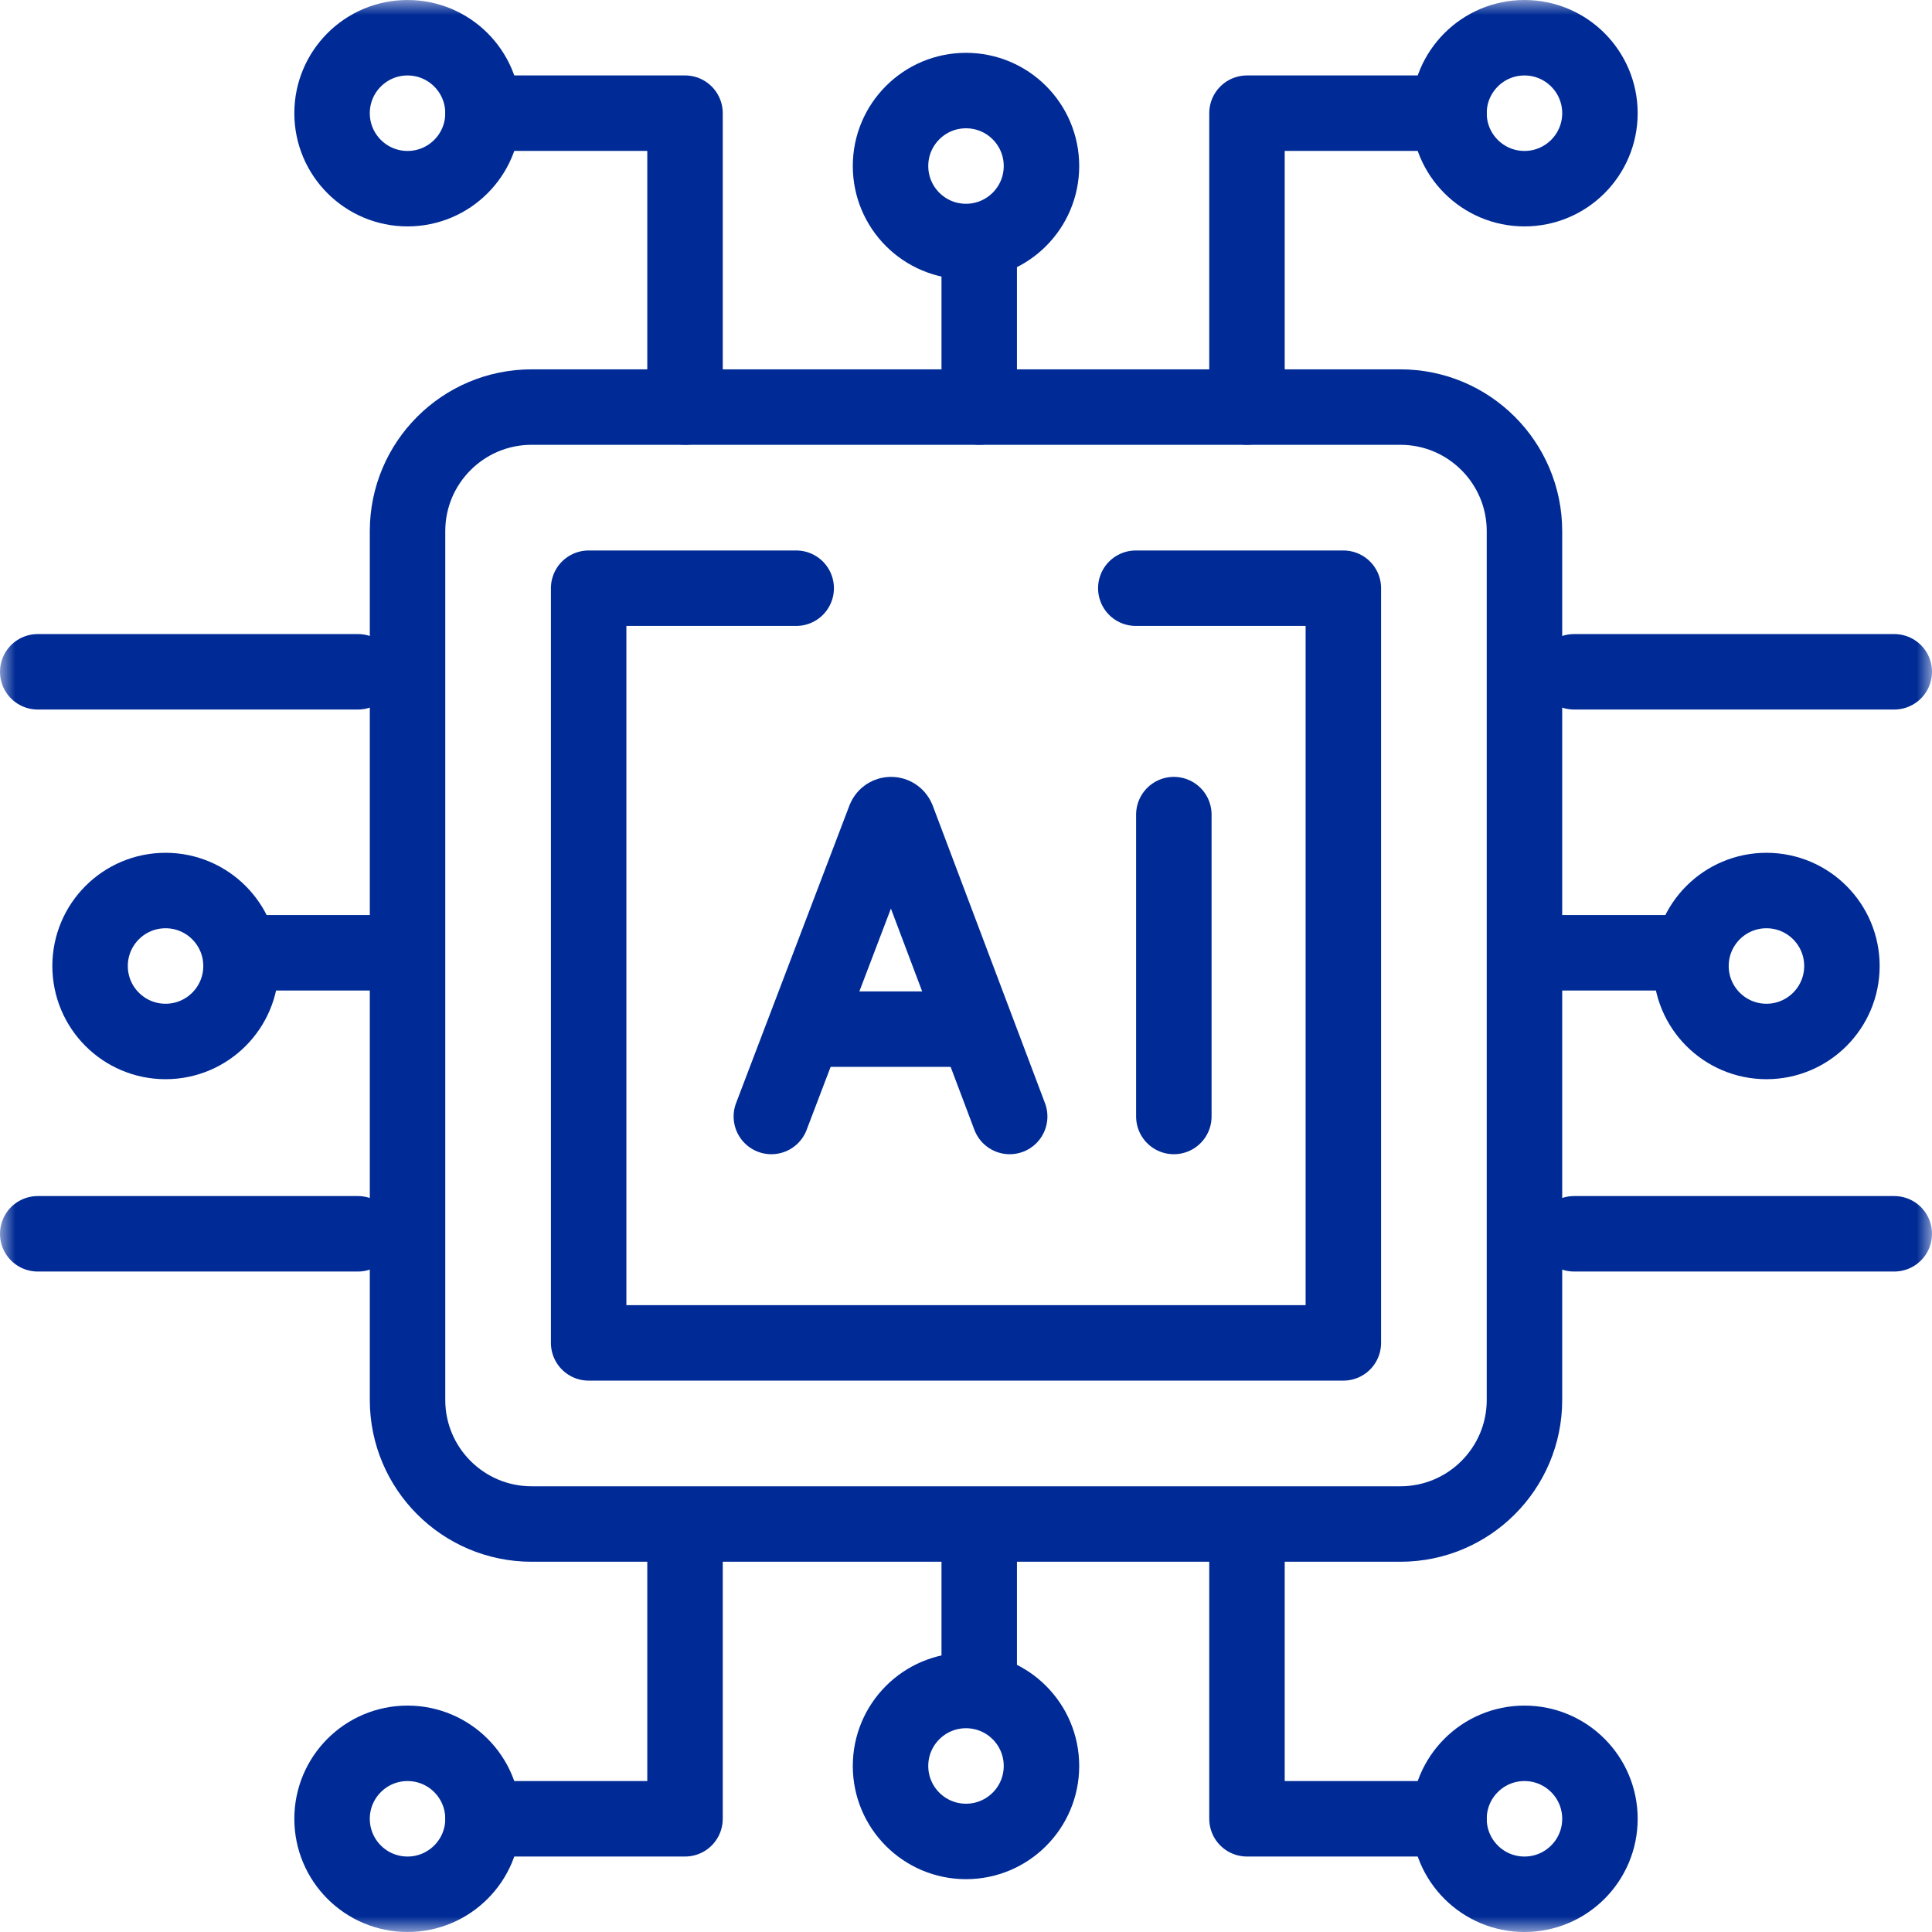
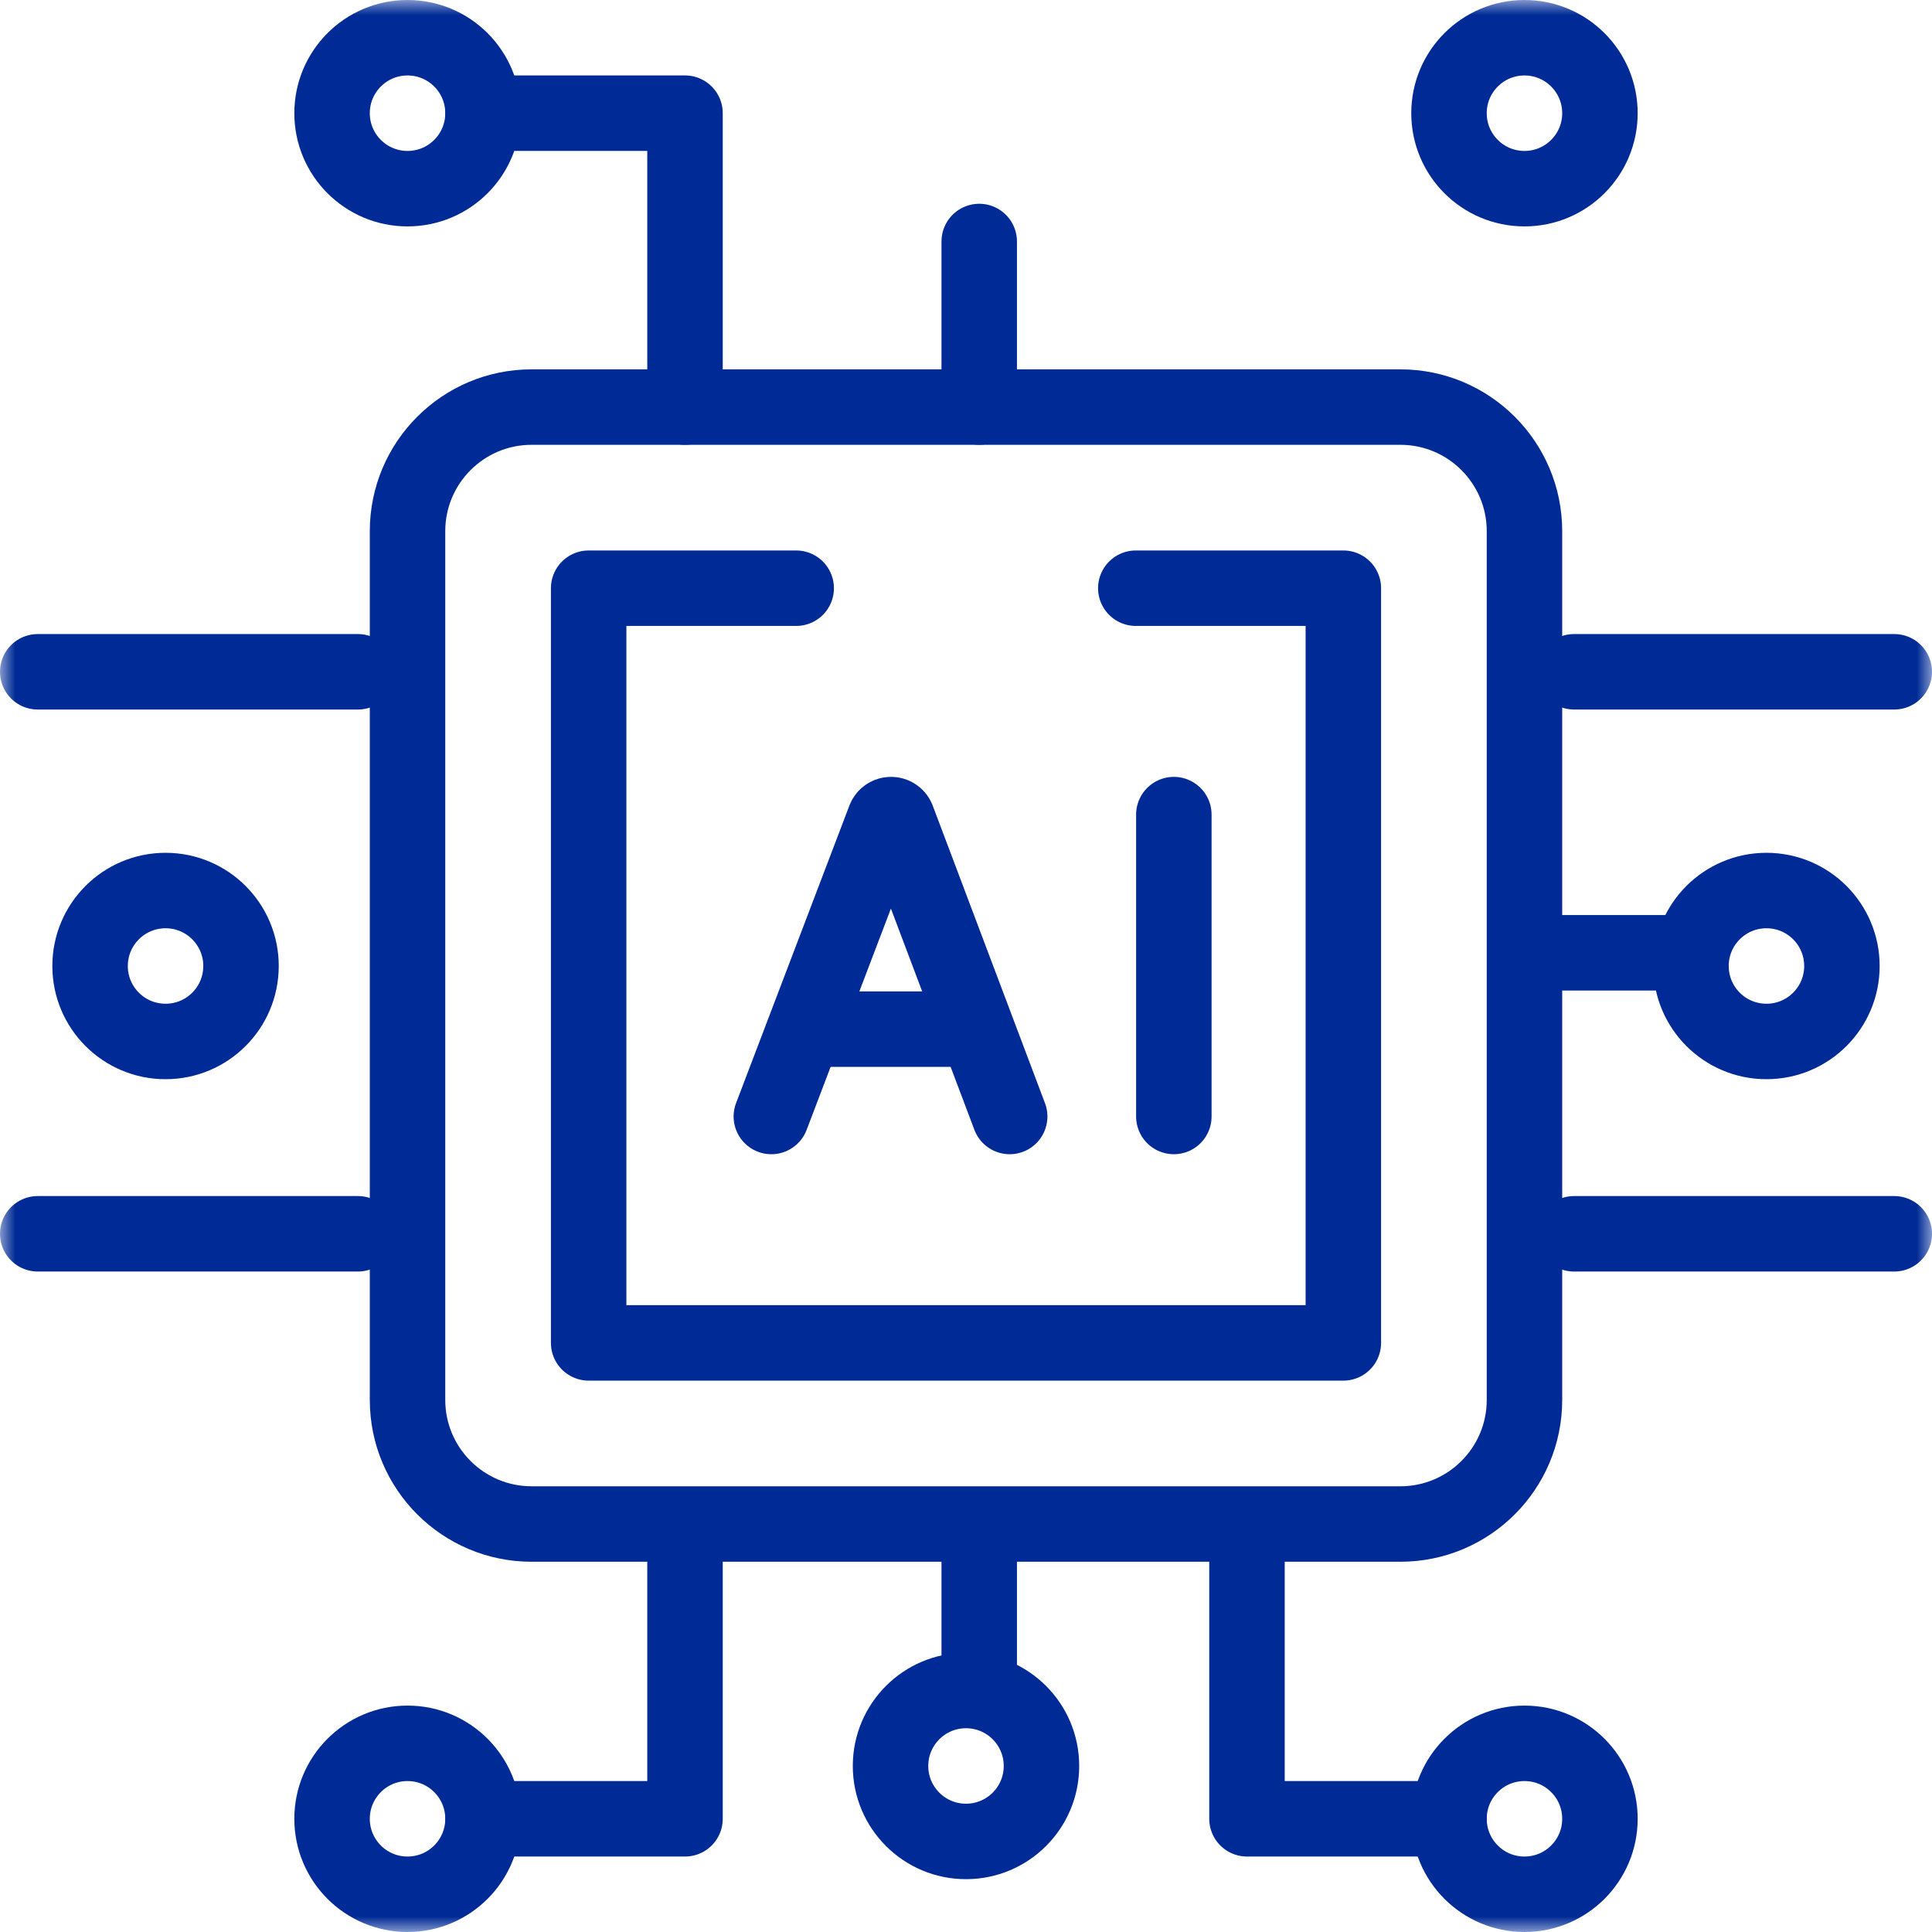
<svg xmlns="http://www.w3.org/2000/svg" xmlns:xlink="http://www.w3.org/1999/xlink" width="64px" height="64px" viewBox="0 0 64 64" version="1.1">
  <title>C60C0F61-FDD6-4CE3-8935-461F84FA6DCE</title>
  <defs>
    <polygon id="path-1" points="0 64 64 64 64 0 0 0" />
  </defs>
  <g id="Page-1" stroke="none" stroke-width="1" fill="none" fill-rule="evenodd">
    <g id="home" transform="translate(-796, -4123)">
      <g id="Group-6" transform="translate(796, 4123)">
        <g id="g1783-Clipped" transform="translate(32, 32) scale(-1, 1) rotate(-180) translate(-32, -32)">
          <mask id="mask-2" fill="white">
            <use xlink:href="#path-1" />
          </mask>
          <g id="path1785" />
          <g id="g1783" mask="url(#mask-2)" stroke-linecap="round" stroke-linejoin="round">
            <g transform="translate(1.25, 1.25)">
              <g id="g1789" transform="translate(12.25, 12.265)">
                <path d="M32.889,0 L4.111,0 C1.841,0 0,1.841 0,4.111 L0,32.889 C0,35.159 1.841,37 4.111,37 L32.889,37 C35.159,37 37,35.159 37,32.889 L37,4.111 C37,1.841 35.159,0 32.889,0 Z" id="path1791" stroke="#002B96" stroke-width="2.5" />
              </g>
              <g id="g1793" transform="translate(18.25, 18.265)">
                <polyline id="path1795" stroke="#002B96" stroke-width="2.5" points="18.125 25 25 25 25 0 0 0 0 25 6.875 25" />
              </g>
              <g id="g1797" transform="translate(24.302, 25.765)">
                <path d="M0,0 L3.755,9.859 C3.832,10.047 4.097,10.047 4.175,9.86 L7.895,0" id="path1799" stroke="#002B96" stroke-width="2.5" />
              </g>
              <g id="g1801" transform="translate(25.474, 28.158)">
                <line x1="0" y1="0.5" x2="5.572" y2="0.5" id="path1803" stroke="#002B96" stroke-width="2.5" />
              </g>
              <g id="g1805" transform="translate(37.135, 25.765)">
                <line x1="0.5" y1="10" x2="0.5" y2="0" id="path1807" stroke="#002B96" stroke-width="2.5" />
              </g>
              <g id="g1809" transform="translate(30.688, 49.266)">
                <line x1="0.5" y1="0" x2="0.5" y2="5.484" id="path1811" stroke="#002B96" stroke-width="2.5" />
              </g>
              <g id="g1813" transform="translate(28.25, 54.75)">
-                 <path d="M0,2.5 C0,1.119 1.119,0 2.5,0 C3.881,0 5,1.119 5,2.5 C5,3.881 3.881,5 2.5,5 C1.119,5 0,3.881 0,2.5 Z" id="path1815" stroke="#002B96" stroke-width="2.5" />
-               </g>
+                 </g>
              <g id="g1817" transform="translate(40.058, 49.266)">
-                 <polyline id="path1819" stroke="#002B96" stroke-width="2.5" points="6.692 9.735 0 9.735 0 0" />
-               </g>
+                 </g>
              <g id="g1821" transform="translate(46.75, 56.5)">
                <path d="M5,2.5 C5,1.119 3.881,0 2.5,0 C1.119,0 0,1.119 0,2.5 C0,3.881 1.119,5 2.5,5 C3.881,5 5,3.881 5,2.5 Z" id="path1823" stroke="#002B96" stroke-width="2.5" />
              </g>
              <g id="g1825" transform="translate(14.75, 49.266)">
                <polyline id="path1827" stroke="#002B96" stroke-width="2.5" points="0 9.735 6.692 9.735 6.692 0" />
              </g>
              <g id="g1829" transform="translate(9.75, 56.5)">
                <path d="M0,2.5 C0,1.119 1.119,0 2.5,0 C3.881,0 5,1.119 5,2.5 C5,3.881 3.881,5 2.5,5 C1.119,5 0,3.881 0,2.5 Z" id="path1831" stroke="#002B96" stroke-width="2.5" />
              </g>
              <g id="g1833" transform="translate(30.688, 6.75)">
                <line x1="0.5" y1="5.484" x2="0.5" y2="0" id="path1835" stroke="#002B96" stroke-width="2.5" />
              </g>
              <g id="g1837" transform="translate(28.25, 1.75)">
                <path d="M0,2.5 C0,3.881 1.119,5 2.5,5 C3.881,5 5,3.881 5,2.5 C5,1.119 3.881,0 2.5,0 C1.119,0 0,1.119 0,2.5 Z" id="path1839" stroke="#002B96" stroke-width="2.5" />
              </g>
              <g id="g1841" transform="translate(49.266, 30.688)">
                <line x1="0" y1="0.5" x2="5.5" y2="0.5" id="path1843" stroke="#002B96" stroke-width="2.5" />
              </g>
              <g id="g1845" transform="translate(54.766, 28.25)">
                <path d="M2.5,5 C1.119,5 0,3.881 0,2.5 C0,1.119 1.119,0 2.5,0 C3.881,0 5,1.119 5,2.5 C5,3.881 3.881,5 2.5,5 Z" id="path1847" stroke="#002B96" stroke-width="2.5" />
              </g>
              <g id="g1849" transform="translate(6.734, 30.688)">
-                 <line x1="5.5" y1="0.5" x2="0" y2="0.5" id="path1851" stroke="#002B96" stroke-width="2.5" />
-               </g>
+                 </g>
              <g id="g1853" transform="translate(1.734, 28.25)">
                <path d="M2.5,5 C3.881,5 5,3.881 5,2.5 C5,1.119 3.881,0 2.5,0 C1.119,0 0,1.119 0,2.5 C0,3.881 1.119,5 2.5,5 Z" id="path1855" stroke="#002B96" stroke-width="2.5" />
              </g>
              <g id="g1857" transform="translate(40.058, 2.5)">
                <polyline id="path1859" stroke="#002B96" stroke-width="2.5" points="6.692 0 0 0 0 9.735" />
              </g>
              <g id="g1861" transform="translate(46.75, 0)">
                <path d="M5,2.5 C5,3.881 3.881,5 2.5,5 C1.119,5 0,3.881 0,2.5 C0,1.119 1.119,0 2.5,0 C3.881,0 5,1.119 5,2.5 Z" id="path1863" stroke="#002B96" stroke-width="2.5" />
              </g>
              <g id="g1865" transform="translate(14.75, 2.5)">
                <polyline id="path1867" stroke="#002B96" stroke-width="2.5" points="0 0 6.692 0 6.692 9.735" />
              </g>
              <g id="g1869" transform="translate(50.893, 21.379)">
                <line x1="10.607" y1="0.5" x2="0" y2="0.5" id="path1871" stroke="#002B96" stroke-width="2.5" />
              </g>
              <g id="g1873" transform="translate(50.893, 39.996)">
                <line x1="10.607" y1="0.5" x2="0" y2="0.5" id="path1875" stroke="#002B96" stroke-width="2.5" />
              </g>
              <g id="g1877" transform="translate(0, 21.379)">
                <line x1="0" y1="0.5" x2="10.607" y2="0.5" id="path1879" stroke="#002B96" stroke-width="2.5" />
              </g>
              <g id="g1881" transform="translate(0, 39.996)">
                <line x1="0" y1="0.5" x2="10.607" y2="0.5" id="path1883" stroke="#002B96" stroke-width="2.5" />
              </g>
              <g id="g1885" transform="translate(9.75, 0)">
                <path d="M0,2.5 C0,3.881 1.119,5 2.5,5 C3.881,5 5,3.881 5,2.5 C5,1.119 3.881,0 2.5,0 C1.119,0 0,1.119 0,2.5 Z" id="path1887" stroke="#002B96" stroke-width="2.5" />
              </g>
              <g id="path1891" transform="translate(30.75, 43.266)" />
            </g>
          </g>
        </g>
      </g>
    </g>
  </g>
</svg>